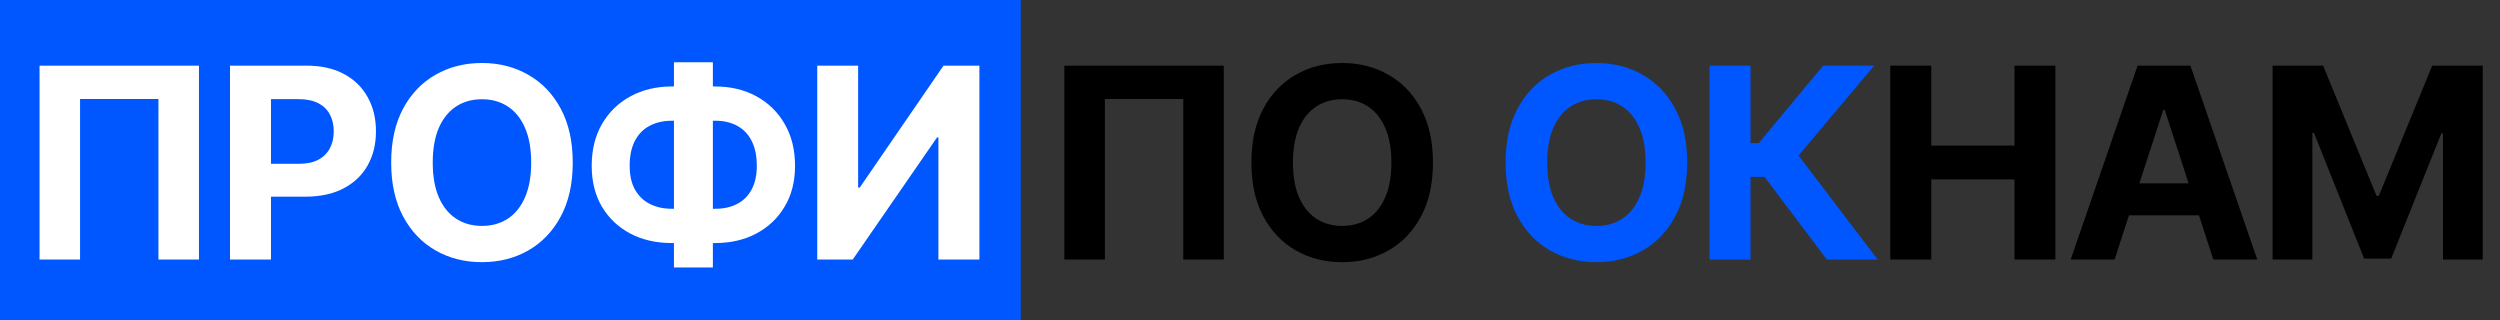
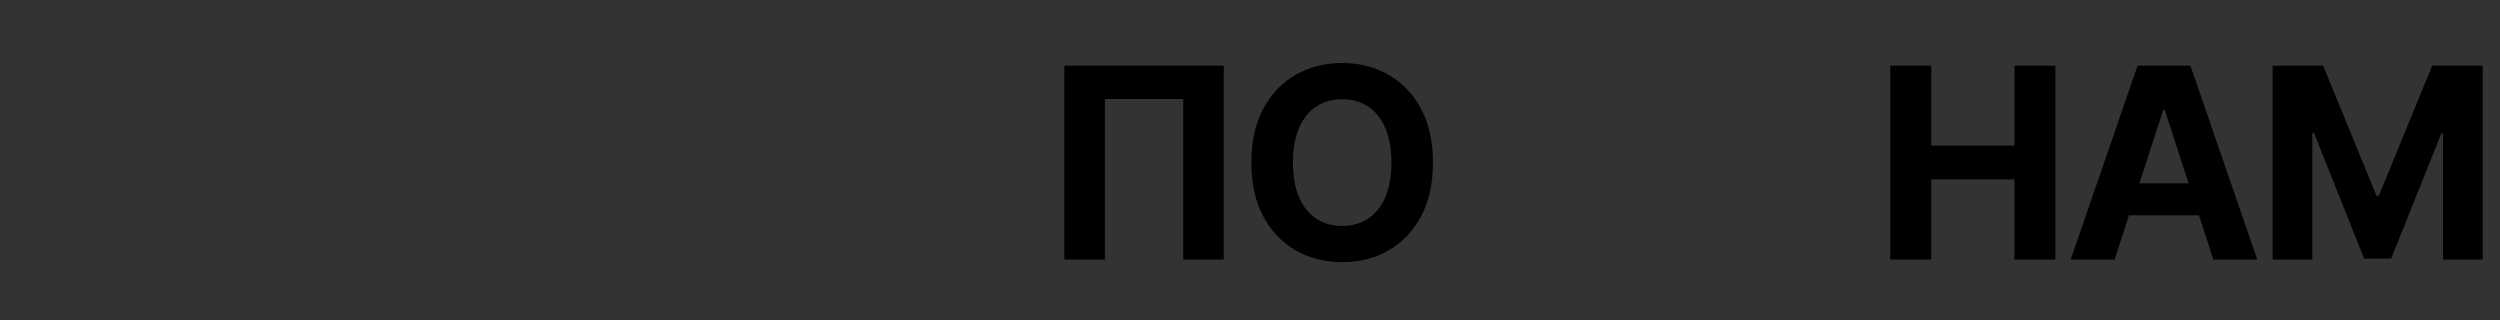
<svg xmlns="http://www.w3.org/2000/svg" width="289" height="37" viewBox="0 0 289 37" fill="none">
  <rect x="0" y="0" width="289" height="37" fill="#333333" stroke="none" />
-   <rect x="2" y="2" width="114" height="33" fill="#0057FF" stroke="#0057FF" stroke-width="4" />
-   <path d="M23 7.589V30H18.316V11.441H9.255V30H4.572V7.589H23ZM26.587 30V7.589H35.429C37.129 7.589 38.577 7.913 39.773 8.562C40.969 9.204 41.882 10.098 42.509 11.243C43.144 12.382 43.461 13.695 43.461 15.183C43.461 16.671 43.14 17.985 42.498 19.123C41.856 20.261 40.926 21.147 39.707 21.782C38.496 22.416 37.03 22.734 35.308 22.734H29.673V18.936H34.542C35.454 18.936 36.206 18.78 36.797 18.466C37.395 18.145 37.84 17.704 38.132 17.142C38.431 16.573 38.58 15.92 38.58 15.183C38.58 14.439 38.431 13.79 38.132 13.235C37.84 12.673 37.395 12.239 36.797 11.933C36.198 11.619 35.44 11.462 34.52 11.462H31.325V30H26.587ZM66.209 18.794C66.209 21.238 65.746 23.317 64.819 25.032C63.9 26.746 62.645 28.056 61.055 28.96C59.472 29.858 57.692 30.306 55.715 30.306C53.723 30.306 51.936 29.854 50.353 28.95C48.769 28.045 47.518 26.735 46.599 25.021C45.68 23.306 45.22 21.231 45.22 18.794C45.22 16.35 45.68 14.271 46.599 12.557C47.518 10.842 48.769 9.536 50.353 8.639C51.936 7.734 53.723 7.282 55.715 7.282C57.692 7.282 59.472 7.734 61.055 8.639C62.645 9.536 63.9 10.842 64.819 12.557C65.746 14.271 66.209 16.35 66.209 18.794ZM61.405 18.794C61.405 17.211 61.168 15.876 60.694 14.789C60.227 13.702 59.567 12.878 58.713 12.316C57.859 11.754 56.86 11.473 55.715 11.473C54.569 11.473 53.57 11.754 52.716 12.316C51.863 12.878 51.199 13.702 50.725 14.789C50.258 15.876 50.024 17.211 50.024 18.794C50.024 20.377 50.258 21.712 50.725 22.799C51.199 23.887 51.863 24.711 52.716 25.273C53.57 25.834 54.569 26.115 55.715 26.115C56.86 26.115 57.859 25.834 58.713 25.273C59.567 24.711 60.227 23.887 60.694 22.799C61.168 21.712 61.405 20.377 61.405 18.794ZM77.659 9.996H82.671C84.465 9.996 86.056 10.375 87.442 11.134C88.835 11.893 89.926 12.962 90.714 14.34C91.509 15.712 91.906 17.324 91.906 19.177C91.906 20.972 91.509 22.537 90.714 23.872C89.926 25.207 88.835 26.247 87.442 26.991C86.056 27.727 84.465 28.096 82.671 28.096H77.659C75.857 28.096 74.259 27.731 72.865 27.002C71.472 26.265 70.378 25.229 69.582 23.894C68.795 22.559 68.401 20.983 68.401 19.166C68.401 17.313 68.798 15.701 69.594 14.329C70.396 12.951 71.494 11.886 72.887 11.134C74.281 10.375 75.871 9.996 77.659 9.996ZM77.659 13.957C76.696 13.957 75.846 14.151 75.109 14.537C74.379 14.917 73.81 15.493 73.402 16.266C72.993 17.04 72.789 18.006 72.789 19.166C72.789 20.275 72.997 21.198 73.413 21.935C73.836 22.672 74.412 23.223 75.142 23.587C75.871 23.952 76.71 24.134 77.659 24.134H82.703C83.659 24.134 84.494 23.948 85.209 23.576C85.931 23.204 86.49 22.65 86.884 21.913C87.285 21.176 87.486 20.264 87.486 19.177C87.486 18.017 87.285 17.051 86.884 16.277C86.49 15.504 85.931 14.924 85.209 14.537C84.494 14.151 83.659 13.957 82.703 13.957H77.659ZM82.408 7.195V30.919H77.91V7.195H82.408ZM94.473 7.589H99.2V21.683H99.386L109.071 7.589H113.218V30H108.48V15.894H108.316L98.576 30H94.473V7.589Z" fill="white" />
  <path d="M141.468 7.589V30H136.785V11.441H127.724V30H123.04V7.589H141.468ZM165.65 18.794C165.65 21.238 165.187 23.317 164.26 25.032C163.341 26.746 162.086 28.056 160.496 28.96C158.913 29.858 157.133 30.306 155.156 30.306C153.164 30.306 151.377 29.854 149.794 28.95C148.211 28.045 146.959 26.735 146.04 25.021C145.121 23.306 144.661 21.231 144.661 18.794C144.661 16.35 145.121 14.271 146.04 12.557C146.959 10.842 148.211 9.536 149.794 8.639C151.377 7.734 153.164 7.282 155.156 7.282C157.133 7.282 158.913 7.734 160.496 8.639C162.086 9.536 163.341 10.842 164.26 12.557C165.187 14.271 165.65 16.35 165.65 18.794ZM160.846 18.794C160.846 17.211 160.609 15.876 160.135 14.789C159.668 13.702 159.008 12.878 158.154 12.316C157.301 11.754 156.301 11.473 155.156 11.473C154.01 11.473 153.011 11.754 152.157 12.316C151.304 12.878 150.64 13.702 150.166 14.789C149.699 15.876 149.465 17.211 149.465 18.794C149.465 20.377 149.699 21.712 150.166 22.799C150.64 23.887 151.304 24.711 152.157 25.273C153.011 25.834 154.01 26.115 155.156 26.115C156.301 26.115 157.301 25.834 158.154 25.273C159.008 24.711 159.668 23.887 160.135 22.799C160.609 21.712 160.846 20.377 160.846 18.794ZM218.517 30V7.589H223.256V16.835H232.875V7.589H237.602V30H232.875V20.742H223.256V30H218.517ZM244.447 30H239.37L247.106 7.589H253.213L260.938 30H255.861L250.247 12.71H250.072L244.447 30ZM244.13 21.191H256.123V24.89H244.13V21.191ZM262.711 7.589H268.555L274.727 22.646H274.99L281.161 7.589H287.005V30H282.409V15.413H282.223L276.423 29.891H273.293L267.494 15.358H267.307V30H262.711V7.589Z" fill="black" />
-   <path d="M195.038 18.794C195.038 21.238 194.575 23.317 193.649 25.032C192.729 26.746 191.475 28.056 189.884 28.96C188.301 29.858 186.521 30.306 184.544 30.306C182.552 30.306 180.765 29.854 179.182 28.95C177.599 28.045 176.348 26.735 175.428 25.021C174.509 23.306 174.049 21.231 174.049 18.794C174.049 16.35 174.509 14.271 175.428 12.557C176.348 10.842 177.599 9.536 179.182 8.639C180.765 7.734 182.552 7.282 184.544 7.282C186.521 7.282 188.301 7.734 189.884 8.639C191.475 9.536 192.729 10.842 193.649 12.557C194.575 14.271 195.038 16.35 195.038 18.794ZM190.234 18.794C190.234 17.211 189.997 15.876 189.523 14.789C189.056 13.702 188.396 12.878 187.542 12.316C186.689 11.754 185.689 11.473 184.544 11.473C183.399 11.473 182.399 11.754 181.546 12.316C180.692 12.878 180.028 13.702 179.554 14.789C179.087 15.876 178.854 17.211 178.854 18.794C178.854 20.377 179.087 21.712 179.554 22.799C180.028 23.887 180.692 24.711 181.546 25.273C182.399 25.834 183.399 26.115 184.544 26.115C185.689 26.115 186.689 25.834 187.542 25.273C188.396 24.711 189.056 23.887 189.523 22.799C189.997 21.712 190.234 20.377 190.234 18.794ZM211.182 30L203.982 20.447H202.362V30H197.624V7.589H202.362V16.54H203.314L210.756 7.589H216.654L207.91 17.985L217.059 30H211.182Z" fill="#0057FF" />
</svg>